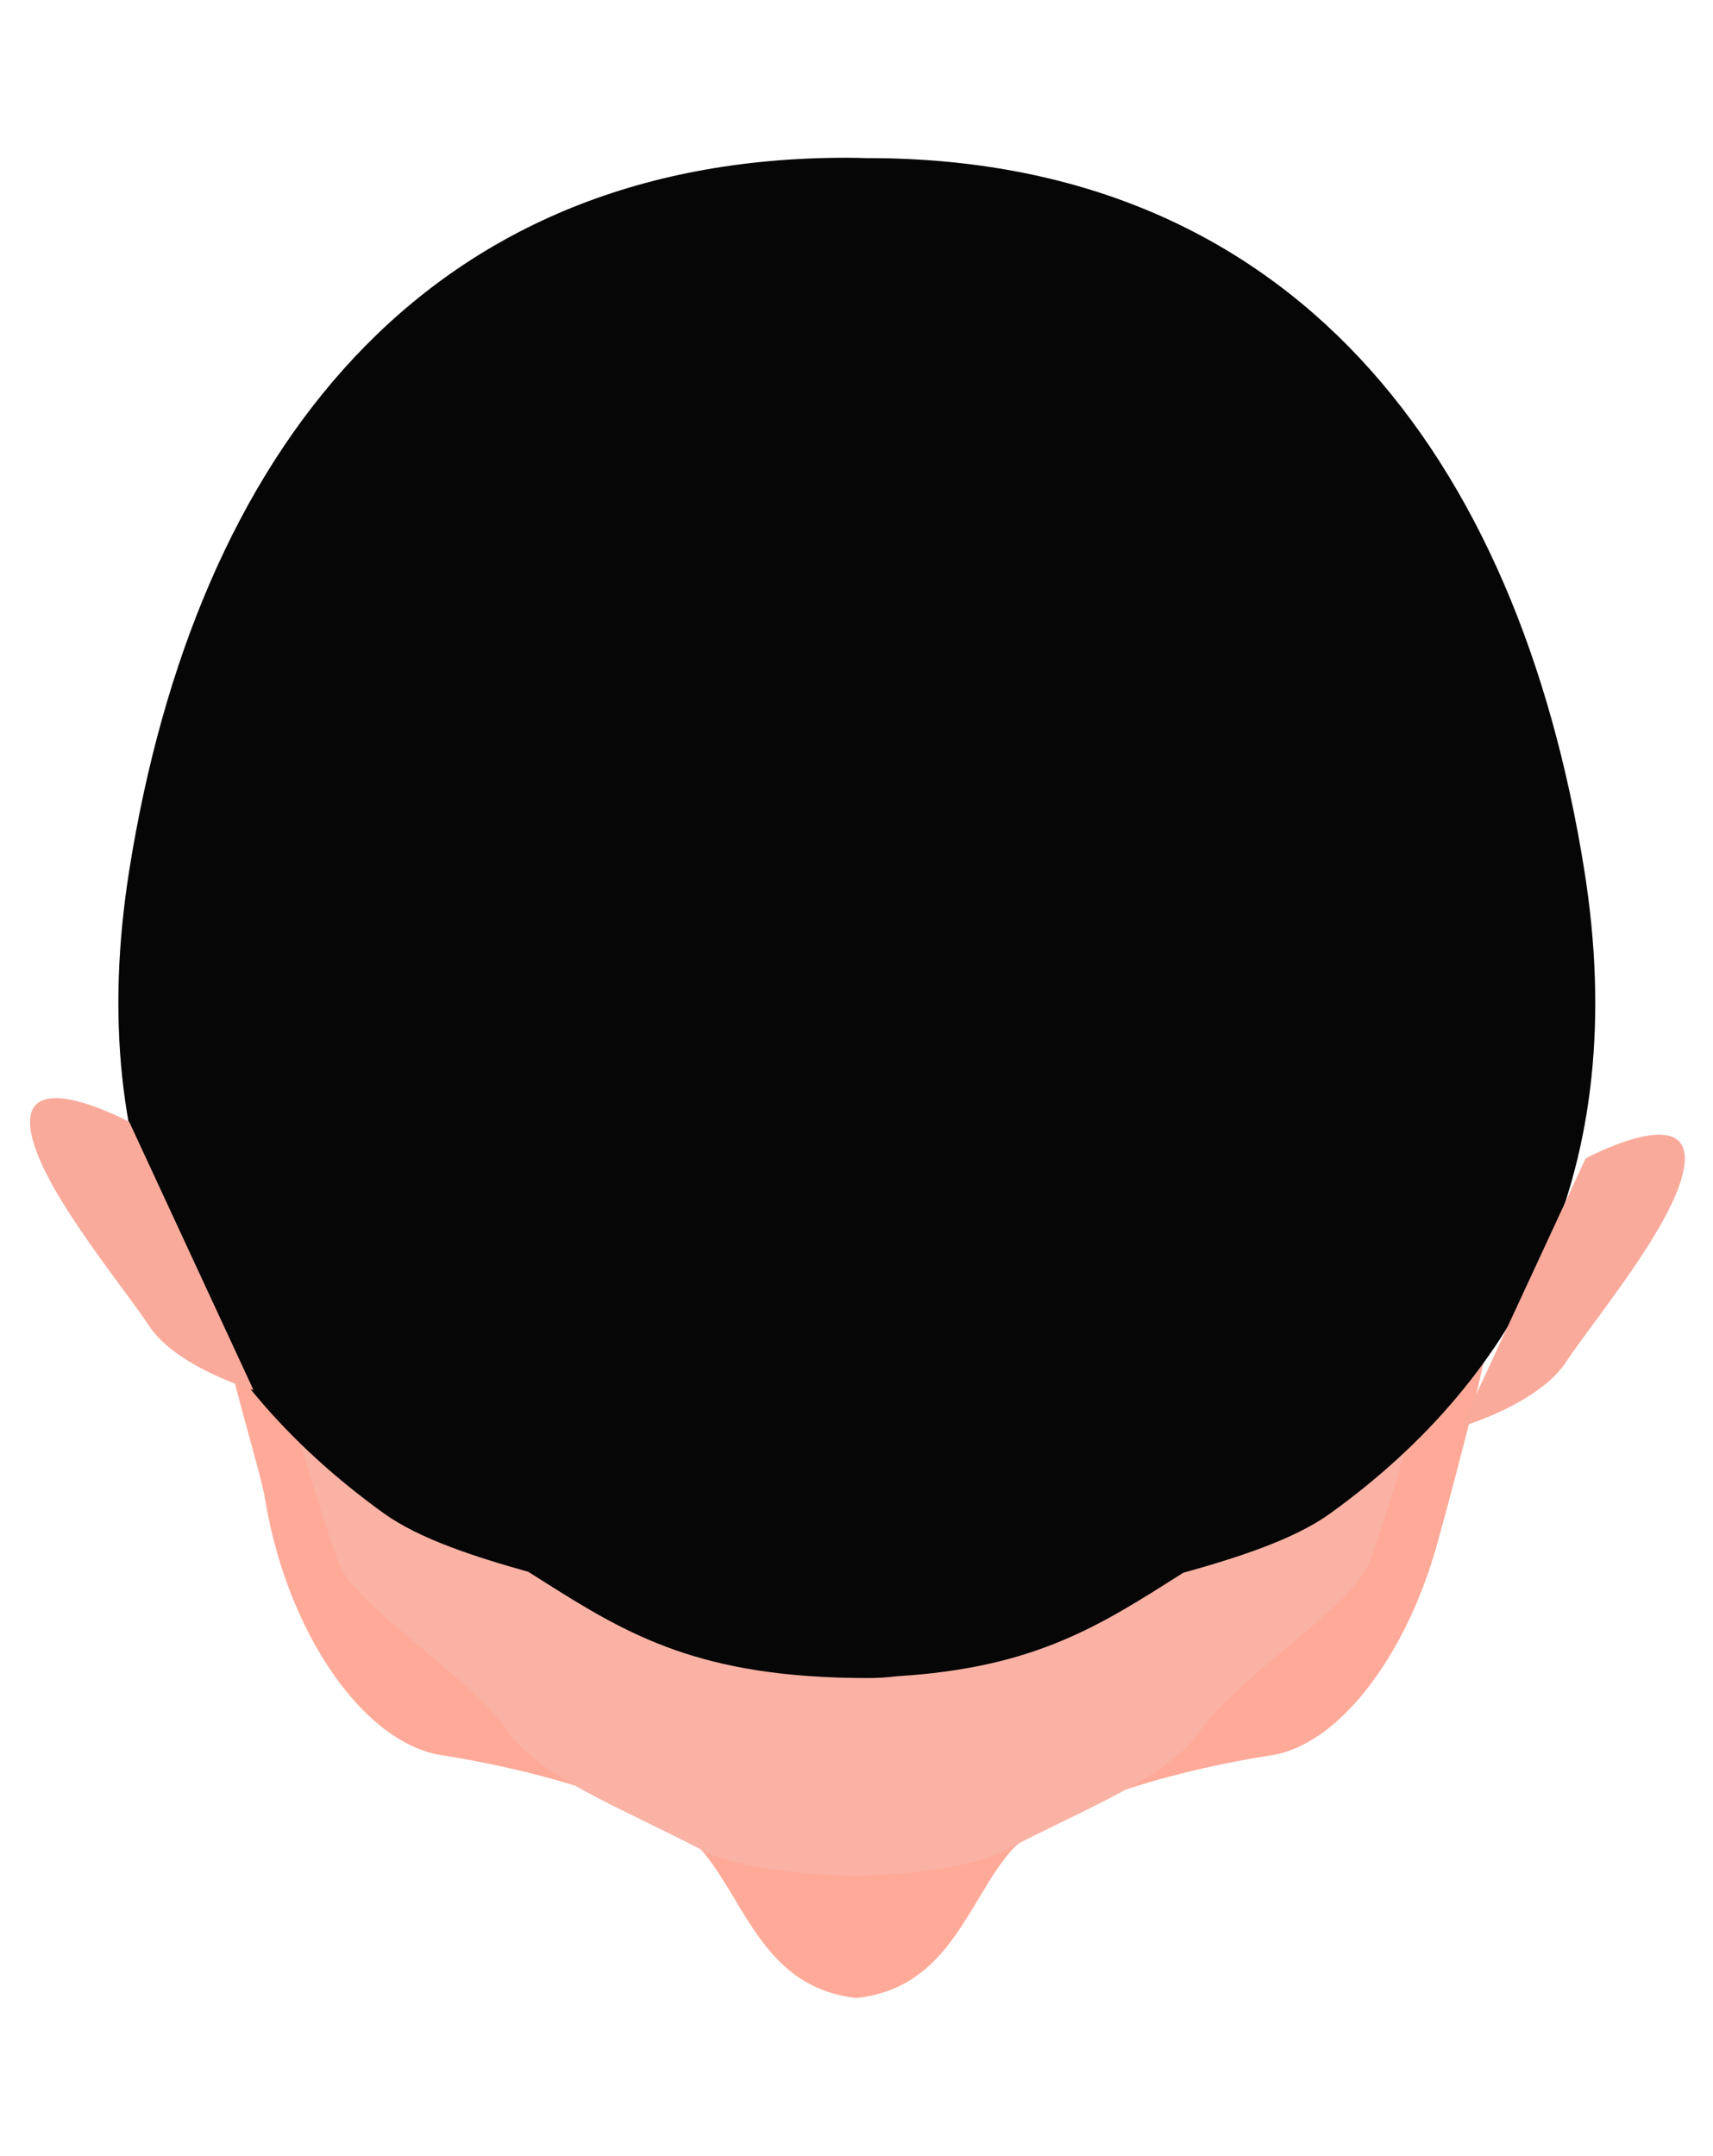
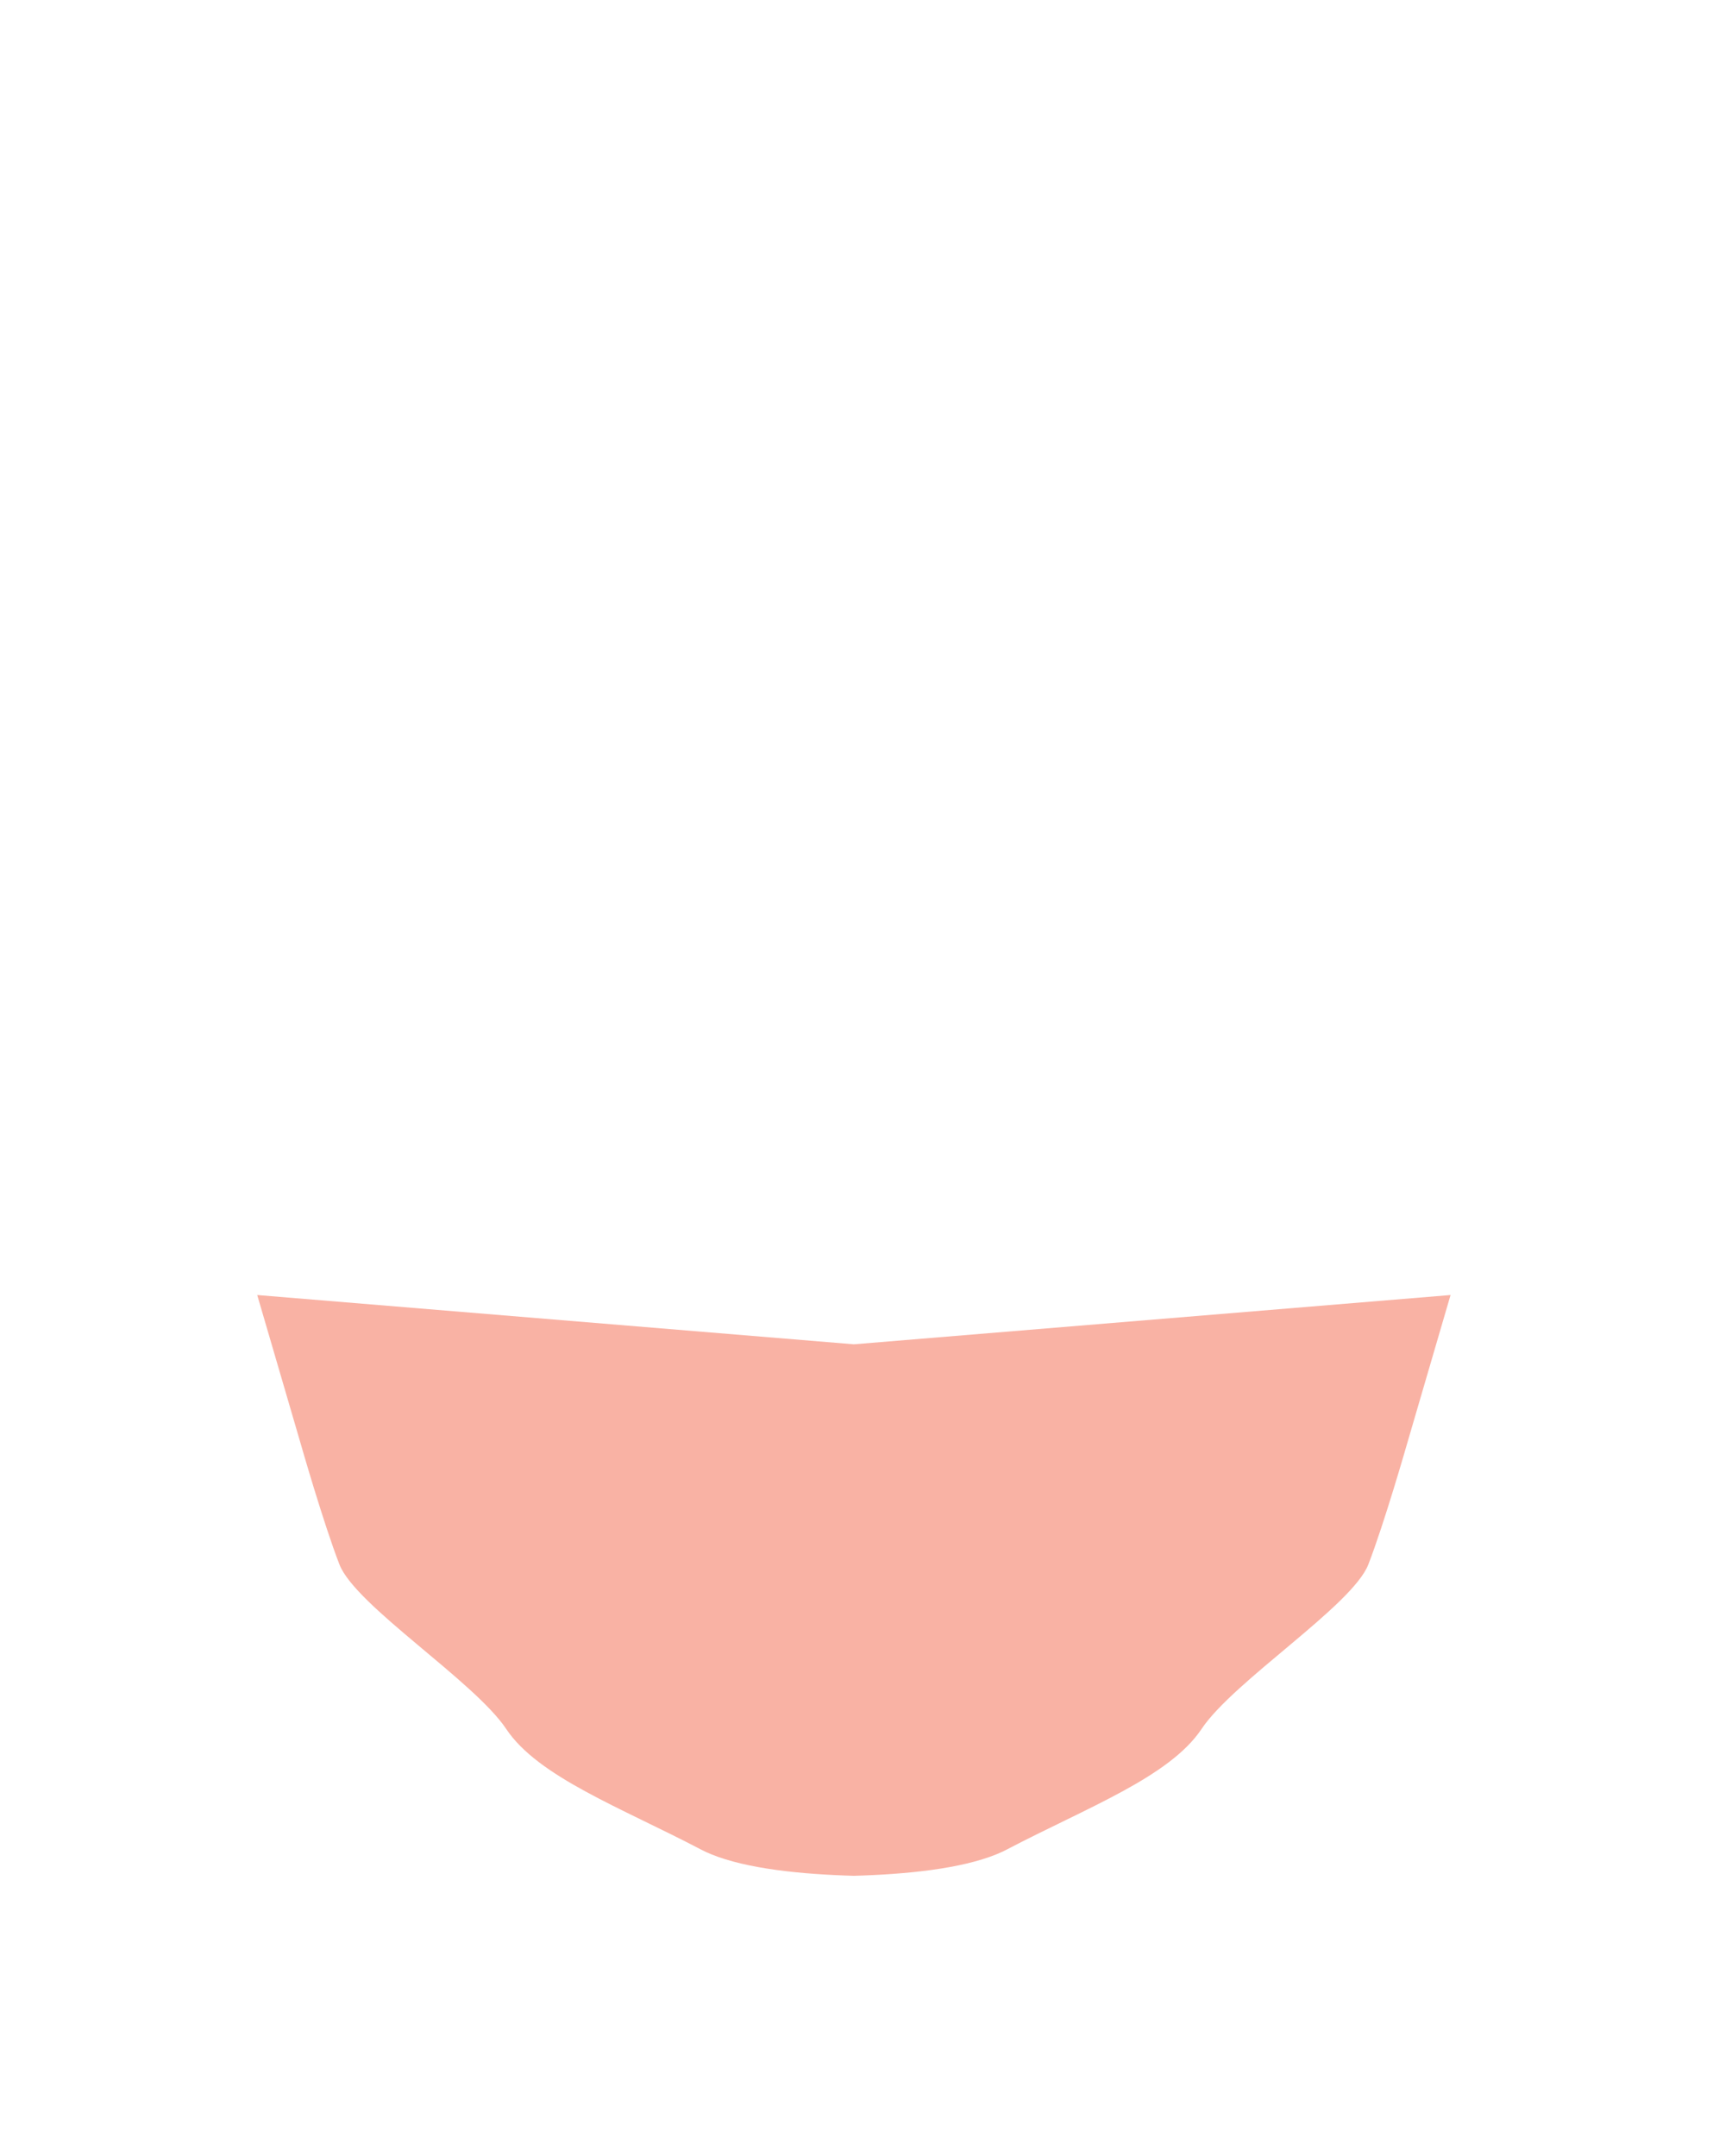
<svg xmlns="http://www.w3.org/2000/svg" width="456" height="574" viewBox="0 0 456 574" fill="none">
-   <path d="M400.565 323.296C399.532 326.949 398.632 337.269 397.197 350.656C395.92 362.683 383.612 407.429 382.323 411.949C374.212 440.576 356.613 464.536 338.407 467.323C317.769 470.496 282.341 478.949 269.463 492.403C269.195 492.683 268.94 492.976 268.684 493.283C257.447 506.763 252.436 529.283 228.015 531.949C203.583 529.296 198.572 506.776 187.335 493.283C187.079 492.976 186.812 492.669 186.52 492.376C173.628 478.949 138.237 470.496 117.611 467.323C99.393 464.536 81.795 441.749 73.683 413.123C72.393 408.616 71.348 403.963 70.581 399.216C69.292 391.269 60.099 362.683 58.821 350.656C57.387 337.269 56.475 326.949 55.44 323.296C53.701 317.149 139.709 324.056 228.015 332.696C316.309 324.056 402.305 317.149 400.565 323.296Z" fill="#FFAA99" />
  <path d="M386.137 344.787L374.583 384.307C374.583 384.307 368.502 405.587 364.246 416.534C359.99 427.481 328.369 447.547 319.855 460.321C311.342 473.094 289.293 481.267 268.095 492.374C267.219 492.841 266.295 493.267 265.31 493.667C255.775 497.574 241.157 499.027 227.305 499.414C213.453 499.027 198.834 497.574 189.299 493.667C188.314 493.267 187.39 492.841 186.514 492.374C165.317 481.267 143.267 473.094 134.754 460.321C126.241 447.547 94.621 427.481 90.363 416.534C86.107 405.587 80.026 384.307 80.026 384.307L68.473 344.787L227.305 357.907L386.137 344.787Z" fill="#F9B2A4" />
-   <path d="M421.734 231.628C404.034 120.695 343.36 42.095 231.026 42.095C231.02 42.095 231.014 42.108 231.009 42.108C229.064 42.042 227.11 42.002 225.145 42.002C112.812 42.002 52.136 120.602 34.436 231.522C21.709 311.282 51.605 366.495 102.137 402.882C111.597 409.695 126.244 414.442 140.646 418.482C163.76 433.108 181.533 445.135 222.434 446.615C222.874 446.628 223.321 446.642 223.769 446.655C226.14 446.722 228.562 446.762 231.092 446.762C233.792 446.762 236.32 446.588 238.722 446.282C275.824 444.055 293.089 432.588 314.981 418.735C329.558 414.655 344.454 409.882 354.034 402.988C404.566 366.602 434.461 311.388 421.734 231.628Z" fill="#060606" />
-   <path d="M422.075 308.441C422.075 308.441 448.488 294.161 448.488 308.441C448.488 322.721 424.165 351.468 416.868 362.628C409.571 373.801 389 379.828 389 379.828L422.075 308.441Z" fill="#F9AA9B" />
-   <path d="M34.413 298.711C34.413 298.711 8 284.444 8 298.711C8 312.991 32.323 341.738 39.62 352.911C46.917 364.071 67.488 370.098 67.488 370.098L34.413 298.711Z" fill="#F9AA9B" />
</svg>